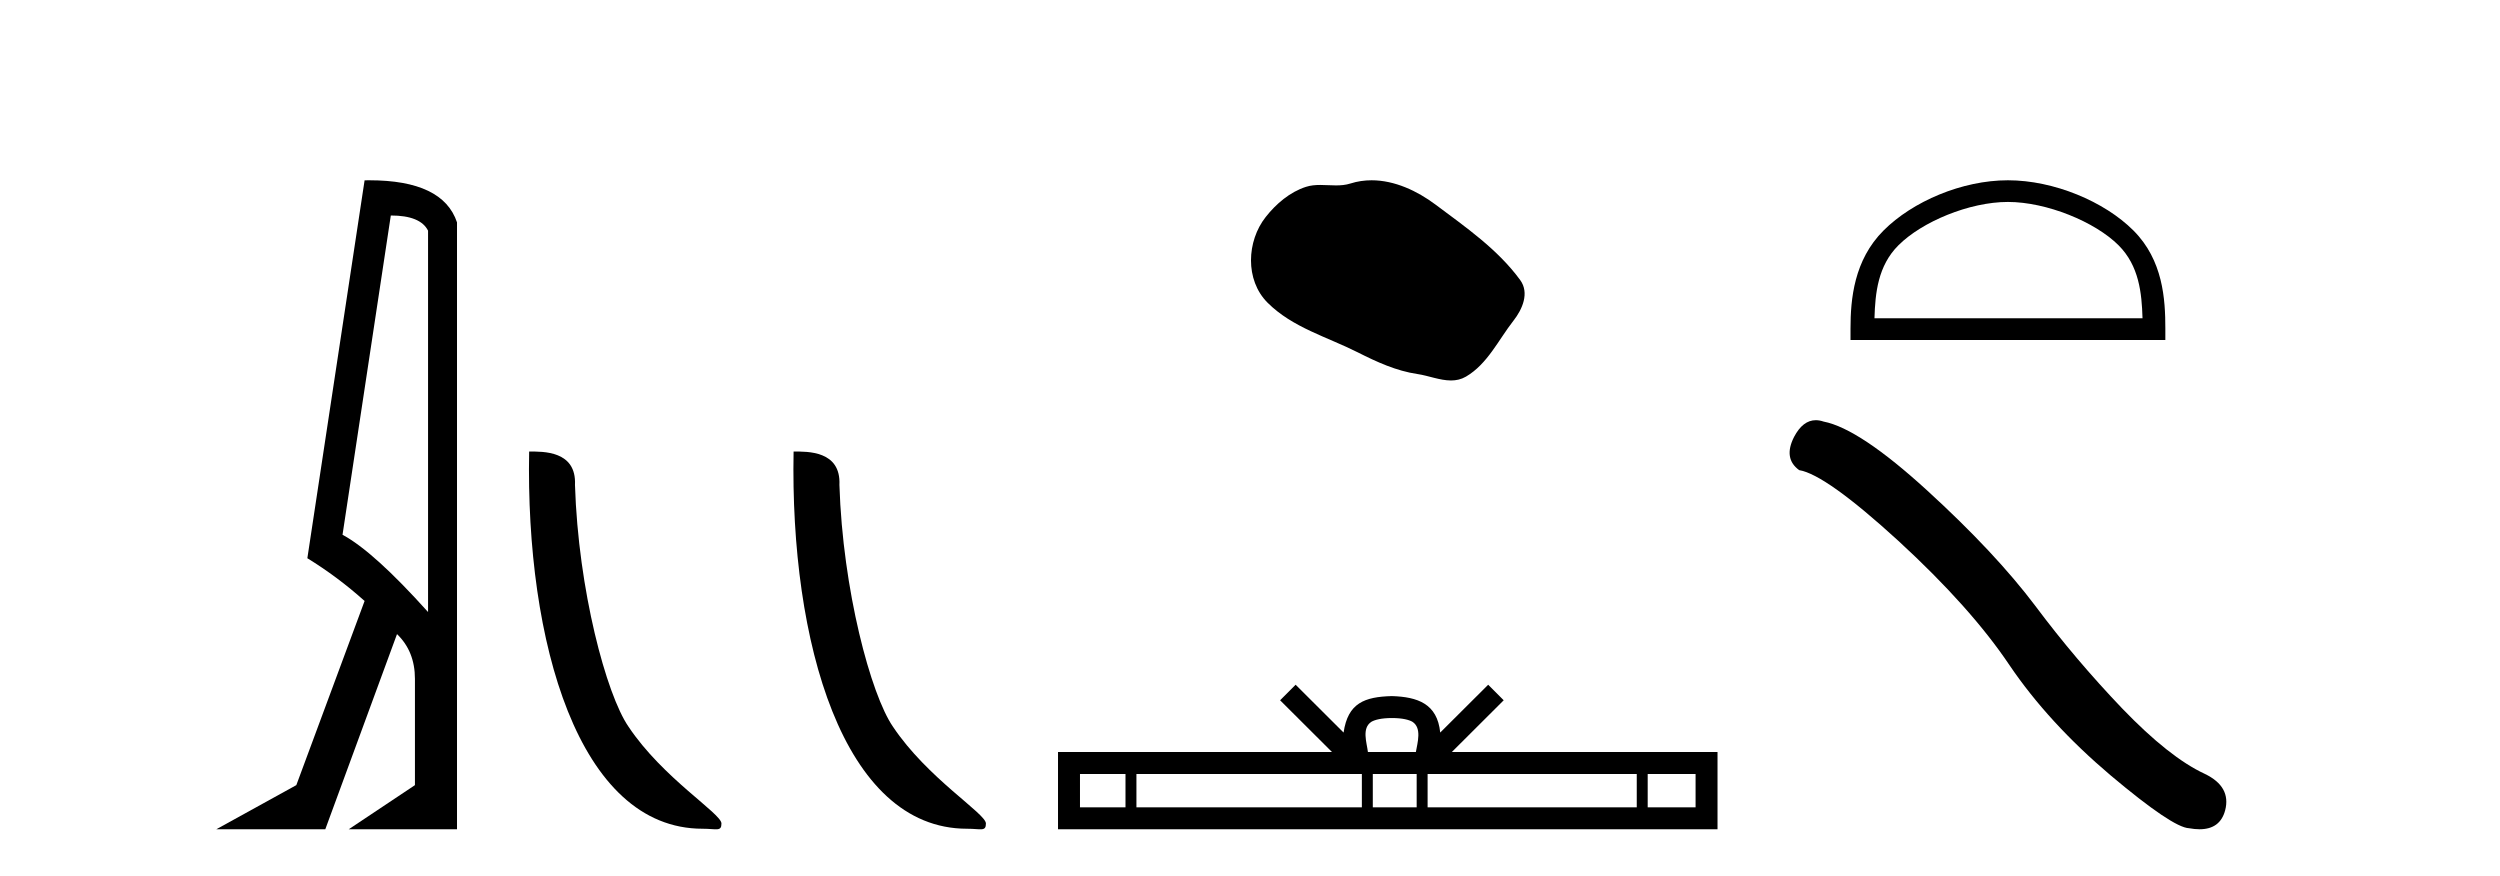
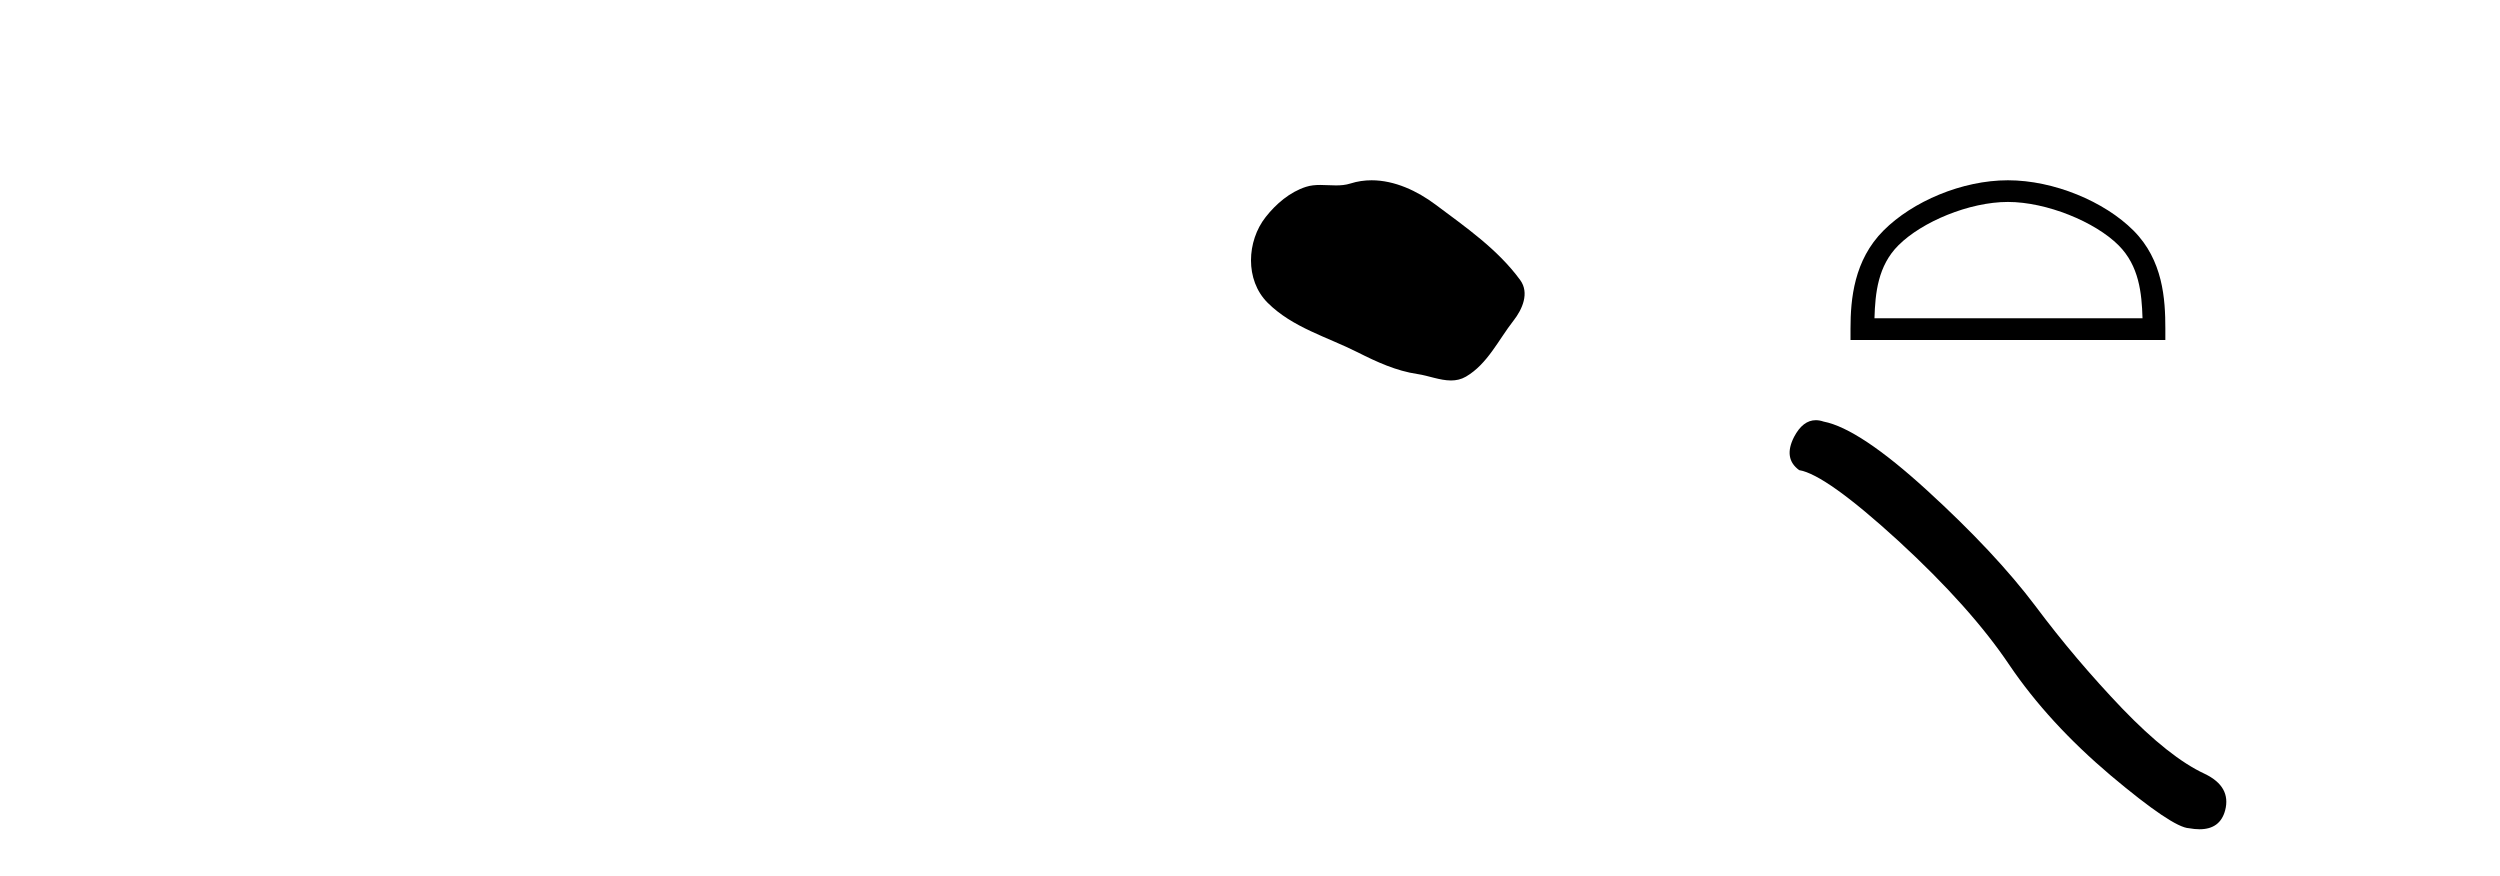
<svg xmlns="http://www.w3.org/2000/svg" width="117.0" height="41.0">
-   <path d="M 18.29 10.085 Q 19.677 10.085 20.033 10.795 L 20.033 28.643 Q 17.483 25.803 16.03 25.028 L 18.29 10.085 ZM 17.285 8.437 Q 17.175 8.437 17.063 8.439 L 14.384 26.125 Q 15.805 26.997 17.063 28.126 L 13.868 36.744 L 10.124 38.809 L 15.224 38.809 L 18.58 29.676 Q 19.419 30.482 19.419 31.773 L 19.419 36.744 L 16.321 38.809 L 21.388 38.809 L 21.388 10.408 Q 20.731 8.437 17.285 8.437 Z" style="fill:#000000;stroke:none" />
-   <path d="M 32.88 38.785 C 33.534 38.785 33.765 38.932 33.764 38.539 C 33.764 38.071 31.018 36.418 29.411 34.004 C 28.379 32.504 27.062 27.607 26.909 22.695 C 26.986 21.083 25.404 21.132 24.764 21.132 C 24.593 30.016 27.067 38.785 32.88 38.785 Z" style="fill:#000000;stroke:none" />
-   <path d="M 45.256 38.785 C 45.91 38.785 46.141 38.932 46.141 38.539 C 46.141 38.071 43.395 36.418 41.787 34.004 C 40.756 32.504 39.439 27.607 39.285 22.695 C 39.362 21.083 37.78 21.132 37.14 21.132 C 36.969 30.016 39.443 38.785 45.256 38.785 Z" style="fill:#000000;stroke:none" />
  <path d="M 64.191 8.437 C 63.86 8.437 63.528 8.484 63.2 8.588 C 62.979 8.659 62.752 8.677 62.523 8.677 C 62.279 8.677 62.033 8.656 61.789 8.656 C 61.561 8.656 61.335 8.674 61.117 8.745 C 60.366 8.987 59.72 9.539 59.234 10.157 C 58.347 11.281 58.258 13.104 59.324 14.168 C 60.488 15.33 62.111 15.767 63.537 16.487 C 64.429 16.937 65.346 17.361 66.343 17.506 C 66.851 17.581 67.388 17.806 67.907 17.806 C 68.145 17.806 68.38 17.758 68.607 17.626 C 69.619 17.033 70.127 15.906 70.828 15.011 C 71.252 14.471 71.584 13.707 71.144 13.105 C 70.095 11.67 68.601 10.637 67.188 9.579 C 66.329 8.935 65.267 8.437 64.191 8.437 Z" style="fill:#000000;stroke:none" />
-   <path d="M 65.141 33.604 C 65.642 33.604 65.943 33.689 66.099 33.778 C 66.553 34.068 66.337 34.761 66.263 35.195 L 64.019 35.195 C 63.965 34.752 63.72 34.076 64.184 33.778 C 64.34 33.689 64.641 33.604 65.141 33.604 ZM 52.673 36.222 L 52.673 37.782 L 50.543 37.782 L 50.543 36.222 ZM 63.735 36.222 L 63.735 37.782 L 53.185 37.782 L 53.185 36.222 ZM 66.3 36.222 L 66.3 37.782 L 64.247 37.782 L 64.247 36.222 ZM 76.6 36.222 L 76.6 37.782 L 66.812 37.782 L 66.812 36.222 ZM 79.353 36.222 L 79.353 37.782 L 77.112 37.782 L 77.112 36.222 ZM 60.635 32.045 L 59.909 32.773 L 62.338 35.195 L 49.515 35.195 L 49.515 38.809 L 80.38 38.809 L 80.38 35.195 L 67.945 35.195 L 70.373 32.773 L 69.647 32.045 L 67.402 34.284 C 67.267 32.927 66.337 32.615 65.141 32.577 C 63.863 32.611 63.079 32.9 62.88 34.284 L 60.635 32.045 Z" style="fill:#000000;stroke:none" />
  <path d="M 93.971 9.451 C 95.783 9.451 98.051 10.382 99.149 11.48 C 100.109 12.44 100.235 13.713 100.27 14.896 L 87.725 14.896 C 87.76 13.713 87.885 12.44 88.846 11.48 C 89.943 10.382 92.158 9.451 93.971 9.451 ZM 93.971 8.437 C 91.821 8.437 89.507 9.43 88.152 10.786 C 86.761 12.176 86.604 14.007 86.604 15.377 L 86.604 15.911 L 101.338 15.911 L 101.338 15.377 C 101.338 14.007 101.234 12.176 99.843 10.786 C 98.487 9.43 96.121 8.437 93.971 8.437 Z" style="fill:#000000;stroke:none" />
  <path d="M 84.98 19.665 Q 84.373 19.665 83.962 20.448 Q 83.449 21.455 84.201 22.002 Q 85.448 22.207 88.848 25.316 Q 92.23 28.425 94.041 31.125 Q 95.869 33.824 98.773 36.284 Q 101.677 38.727 102.446 38.761 Q 102.712 38.809 102.938 38.809 Q 103.902 38.809 104.137 37.924 Q 104.427 36.813 103.18 36.215 Q 101.523 35.447 99.32 33.157 Q 97.116 30.851 95.254 28.357 Q 93.375 25.863 90.197 22.959 Q 87.02 20.055 85.345 19.73 Q 85.154 19.665 84.98 19.665 Z" style="fill:#000000;stroke:none" />
</svg>